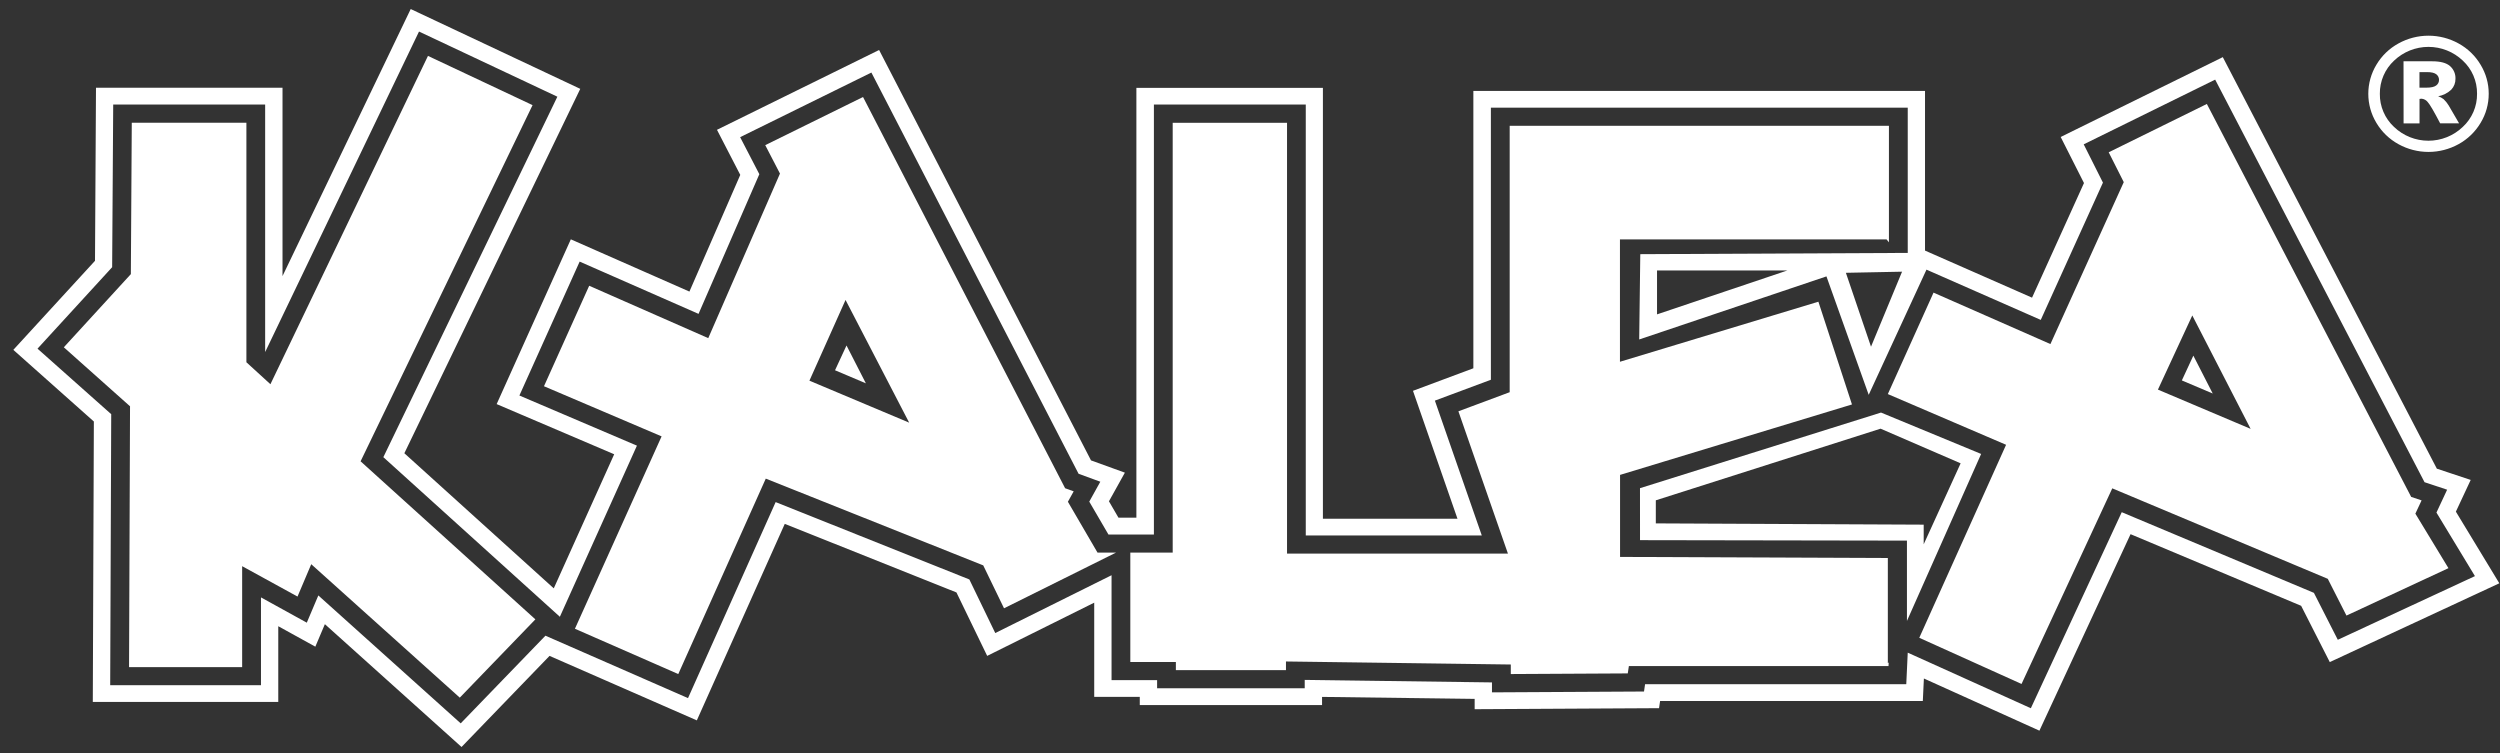
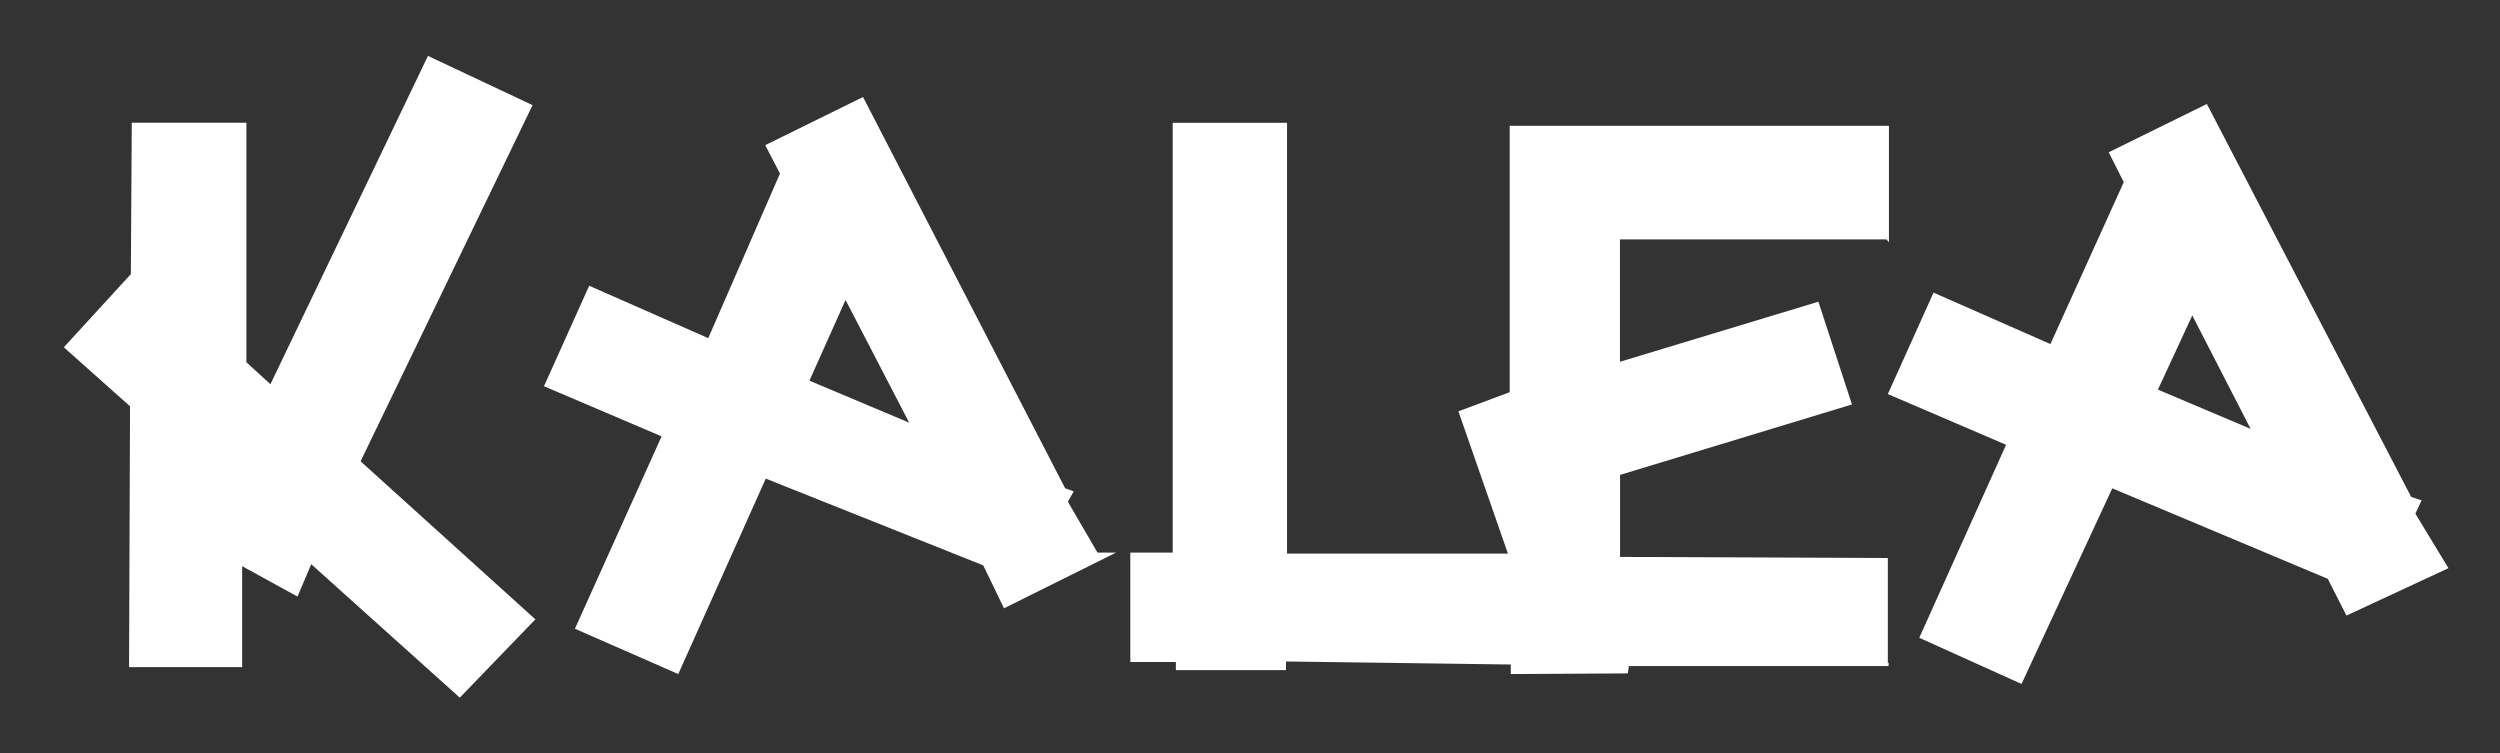
<svg xmlns="http://www.w3.org/2000/svg" width="166" height="50" viewBox="0 0 166 50" fill="none">
  <rect x="0" y="0" width="166" height="50" fill="#333333" stroke="none" />
-   <path fill-rule="evenodd" clip-rule="evenodd" d="M7.517 6.941H17.606V23.376L27.822 2.095L37.009 6.421L25.454 30.356L37.175 40.954L42.292 29.591L34.488 26.262L38.489 17.37L46.383 20.841L50.42 11.566L49.145 9.108L57.86 4.817L71.617 31.458L73.061 31.986L72.327 33.308L73.601 35.493H76.619V6.941H86.703V35.556H98.391L95.276 26.602L98.995 25.216V7.148H126.674V16.793L108.915 16.877L108.843 22.541L121.276 18.352L124.082 26.217L127.918 17.904L135.506 21.242L139.635 12.126L138.358 9.584L147.087 5.287L160.989 32.018L162.49 32.516L161.78 34.034L164.336 38.254L155.23 42.482L153.643 39.365L140.884 34.009L134.848 47.027L126.674 43.336L126.576 45.431H109.233L109.162 45.917L99.067 45.973V45.312L86.633 45.145V45.703H76.832V45.16H73.807V38.195L66.085 42.034L64.365 38.476L51.503 33.339L45.684 46.355L36.217 42.21L30.591 48.031L21.137 39.537L20.371 41.346L17.329 39.667V45.499H7.317L7.385 27.502L2.491 23.151L7.447 17.742L7.517 6.941ZM110.027 17.96V20.874L118.678 17.96H110.027ZM122.567 18.114L124.235 23.021L126.297 18.04L122.567 18.114ZM6.374 5.826H18.759V18.332L27.271 0.6L38.529 5.9L26.849 30.095L36.77 39.066L40.782 30.163L32.978 26.832L37.903 15.891L45.777 19.361L49.154 11.613L47.607 8.619L58.372 3.319L72.443 30.57L74.692 31.384L73.634 33.286L74.266 34.374H75.456V5.836H87.841V34.445H96.777L93.821 25.95L97.831 24.454V6.036H127.821V16.639L134.928 19.765L138.376 12.154L136.829 9.095L147.594 3.794L161.807 31.12L164.055 31.867L163.07 33.974L165.955 38.73L154.697 43.963L152.796 40.226L141.469 35.469L135.417 48.517L127.746 45.052L127.675 46.548H110.23L110.16 47.023L97.917 47.091V46.406L87.784 46.274V46.817H75.681V46.274H72.656V40.017L65.549 43.551L63.508 39.338L52.109 34.785L46.27 47.833L36.489 43.551L30.646 49.6L21.572 41.445L20.938 42.939L18.477 41.581V46.61H6.162L6.232 27.988L0.885 23.231L6.308 17.318L6.374 5.826Z" fill="white" />
-   <path fill-rule="evenodd" clip-rule="evenodd" d="M109.946 34.753V33.221L124.869 28.464L130.186 30.765L127.733 36.141V34.837L109.946 34.753ZM108.895 32.415L124.899 27.394L131.547 30.142L126.621 41.231V35.897L108.897 35.866L108.895 32.415Z" fill="white" />
  <path fill-rule="evenodd" clip-rule="evenodd" d="M128.386 19.43L136.148 22.846L141.018 12.094L140.017 10.112L146.535 6.903L160.103 32.996L160.793 33.226L160.38 34.106L162.577 37.726L155.805 40.874L154.565 38.434L140.255 32.426L134.23 45.415L127.44 42.35L133.204 29.534L125.352 26.166L128.288 19.65L128.386 19.43ZM75.053 36.691H77.867V8.153H85.459V36.76H100.127L96.838 27.311L100.243 26.042V8.351H125.425V16.092L125.266 15.894H107.565V24.021L120.741 20.033L122.971 26.856L107.572 31.533V36.979L125.352 37.053V44.029L125.409 43.986L125.397 44.227H108.157L108.084 44.714L100.317 44.757V44.123L85.388 43.922V44.498H78.078V43.955H75.053V36.691ZM38.175 41.749L43.93 28.975L36.12 25.646L39.122 18.974L47.028 22.453L51.79 11.526L50.812 9.638L57.305 6.441L70.724 32.419L71.293 32.625L70.908 33.317L72.874 36.691H74.109L66.667 40.391L65.287 37.541L50.848 31.78L45.038 44.757L38.175 41.749ZM53.746 25.277L56.144 19.917L60.369 28.064L53.746 25.277ZM143.286 25.87L145.568 20.946L149.442 28.477L143.286 25.87ZM17.956 25.512L28.417 3.712L35.362 6.981L23.943 30.631L35.549 41.125L30.53 46.324L20.666 37.463L19.755 39.612L16.079 37.594V44.296H8.569L8.634 26.978L4.238 23.06L8.689 18.201L8.75 8.148H16.361V24.055L17.956 25.512Z" fill="white" />
-   <path fill-rule="evenodd" clip-rule="evenodd" d="M165.251 6.228C165.253 6.909 165.067 7.577 164.712 8.159C164.359 8.752 163.854 9.24 163.249 9.572C162.638 9.91 161.951 10.088 161.252 10.088C160.553 10.088 159.866 9.91 159.255 9.572C158.65 9.24 158.145 8.752 157.792 8.159C157.441 7.577 157.255 6.91 157.255 6.23C157.255 5.55 157.441 4.882 157.792 4.3C158.144 3.706 158.649 3.218 159.255 2.886C159.866 2.547 160.553 2.37 161.252 2.37C161.951 2.37 162.638 2.547 163.249 2.886C163.855 3.218 164.36 3.706 164.712 4.299C165.066 4.879 165.253 5.546 165.251 6.226V6.228ZM164.476 6.226C164.481 5.814 164.399 5.404 164.236 5.025C164.073 4.646 163.833 4.305 163.53 4.024C162.915 3.439 162.098 3.113 161.249 3.113C160.4 3.113 159.584 3.439 158.969 4.024C158.666 4.305 158.425 4.646 158.262 5.026C158.099 5.405 158.017 5.815 158.022 6.228C158.016 6.64 158.097 7.049 158.26 7.429C158.422 7.808 158.662 8.149 158.965 8.43C159.579 9.017 160.396 9.344 161.245 9.344C162.095 9.344 162.912 9.017 163.526 8.43C163.83 8.15 164.071 7.809 164.235 7.43C164.399 7.05 164.481 6.641 164.476 6.228V6.226Z" fill="white" />
-   <path fill-rule="evenodd" clip-rule="evenodd" d="M159.594 4.07H161.505C162.046 4.07 162.438 4.175 162.68 4.386C162.8 4.491 162.895 4.622 162.958 4.768C163.021 4.915 163.05 5.074 163.043 5.233C163.048 5.5 162.948 5.757 162.766 5.952C162.525 6.182 162.221 6.335 161.893 6.392C162.023 6.434 162.145 6.499 162.254 6.583C162.385 6.707 162.499 6.848 162.592 7.002L163.284 8.191H162.028C161.619 7.406 161.345 6.936 161.206 6.784C161.157 6.718 161.094 6.664 161.022 6.624C160.95 6.584 160.87 6.56 160.788 6.553C160.744 6.554 160.699 6.56 160.656 6.569V8.195H159.598L159.594 4.07ZM160.652 5.821H161.112C161.42 5.821 161.641 5.772 161.762 5.676C161.821 5.634 161.87 5.578 161.903 5.513C161.936 5.449 161.952 5.377 161.951 5.304C161.952 5.232 161.936 5.161 161.905 5.096C161.873 5.032 161.827 4.975 161.77 4.932C161.649 4.837 161.446 4.788 161.156 4.788H160.652V5.821Z" fill="white" />
-   <path fill-rule="evenodd" clip-rule="evenodd" d="M144.875 25.26L145.638 23.615L146.925 26.13L144.875 25.26Z" fill="white" />
-   <path fill-rule="evenodd" clip-rule="evenodd" d="M55.446 24.585L56.208 22.94L57.495 25.454L55.446 24.585Z" fill="white" />
+   <path fill-rule="evenodd" clip-rule="evenodd" d="M55.446 24.585L56.208 22.94L55.446 24.585Z" fill="white" />
</svg>